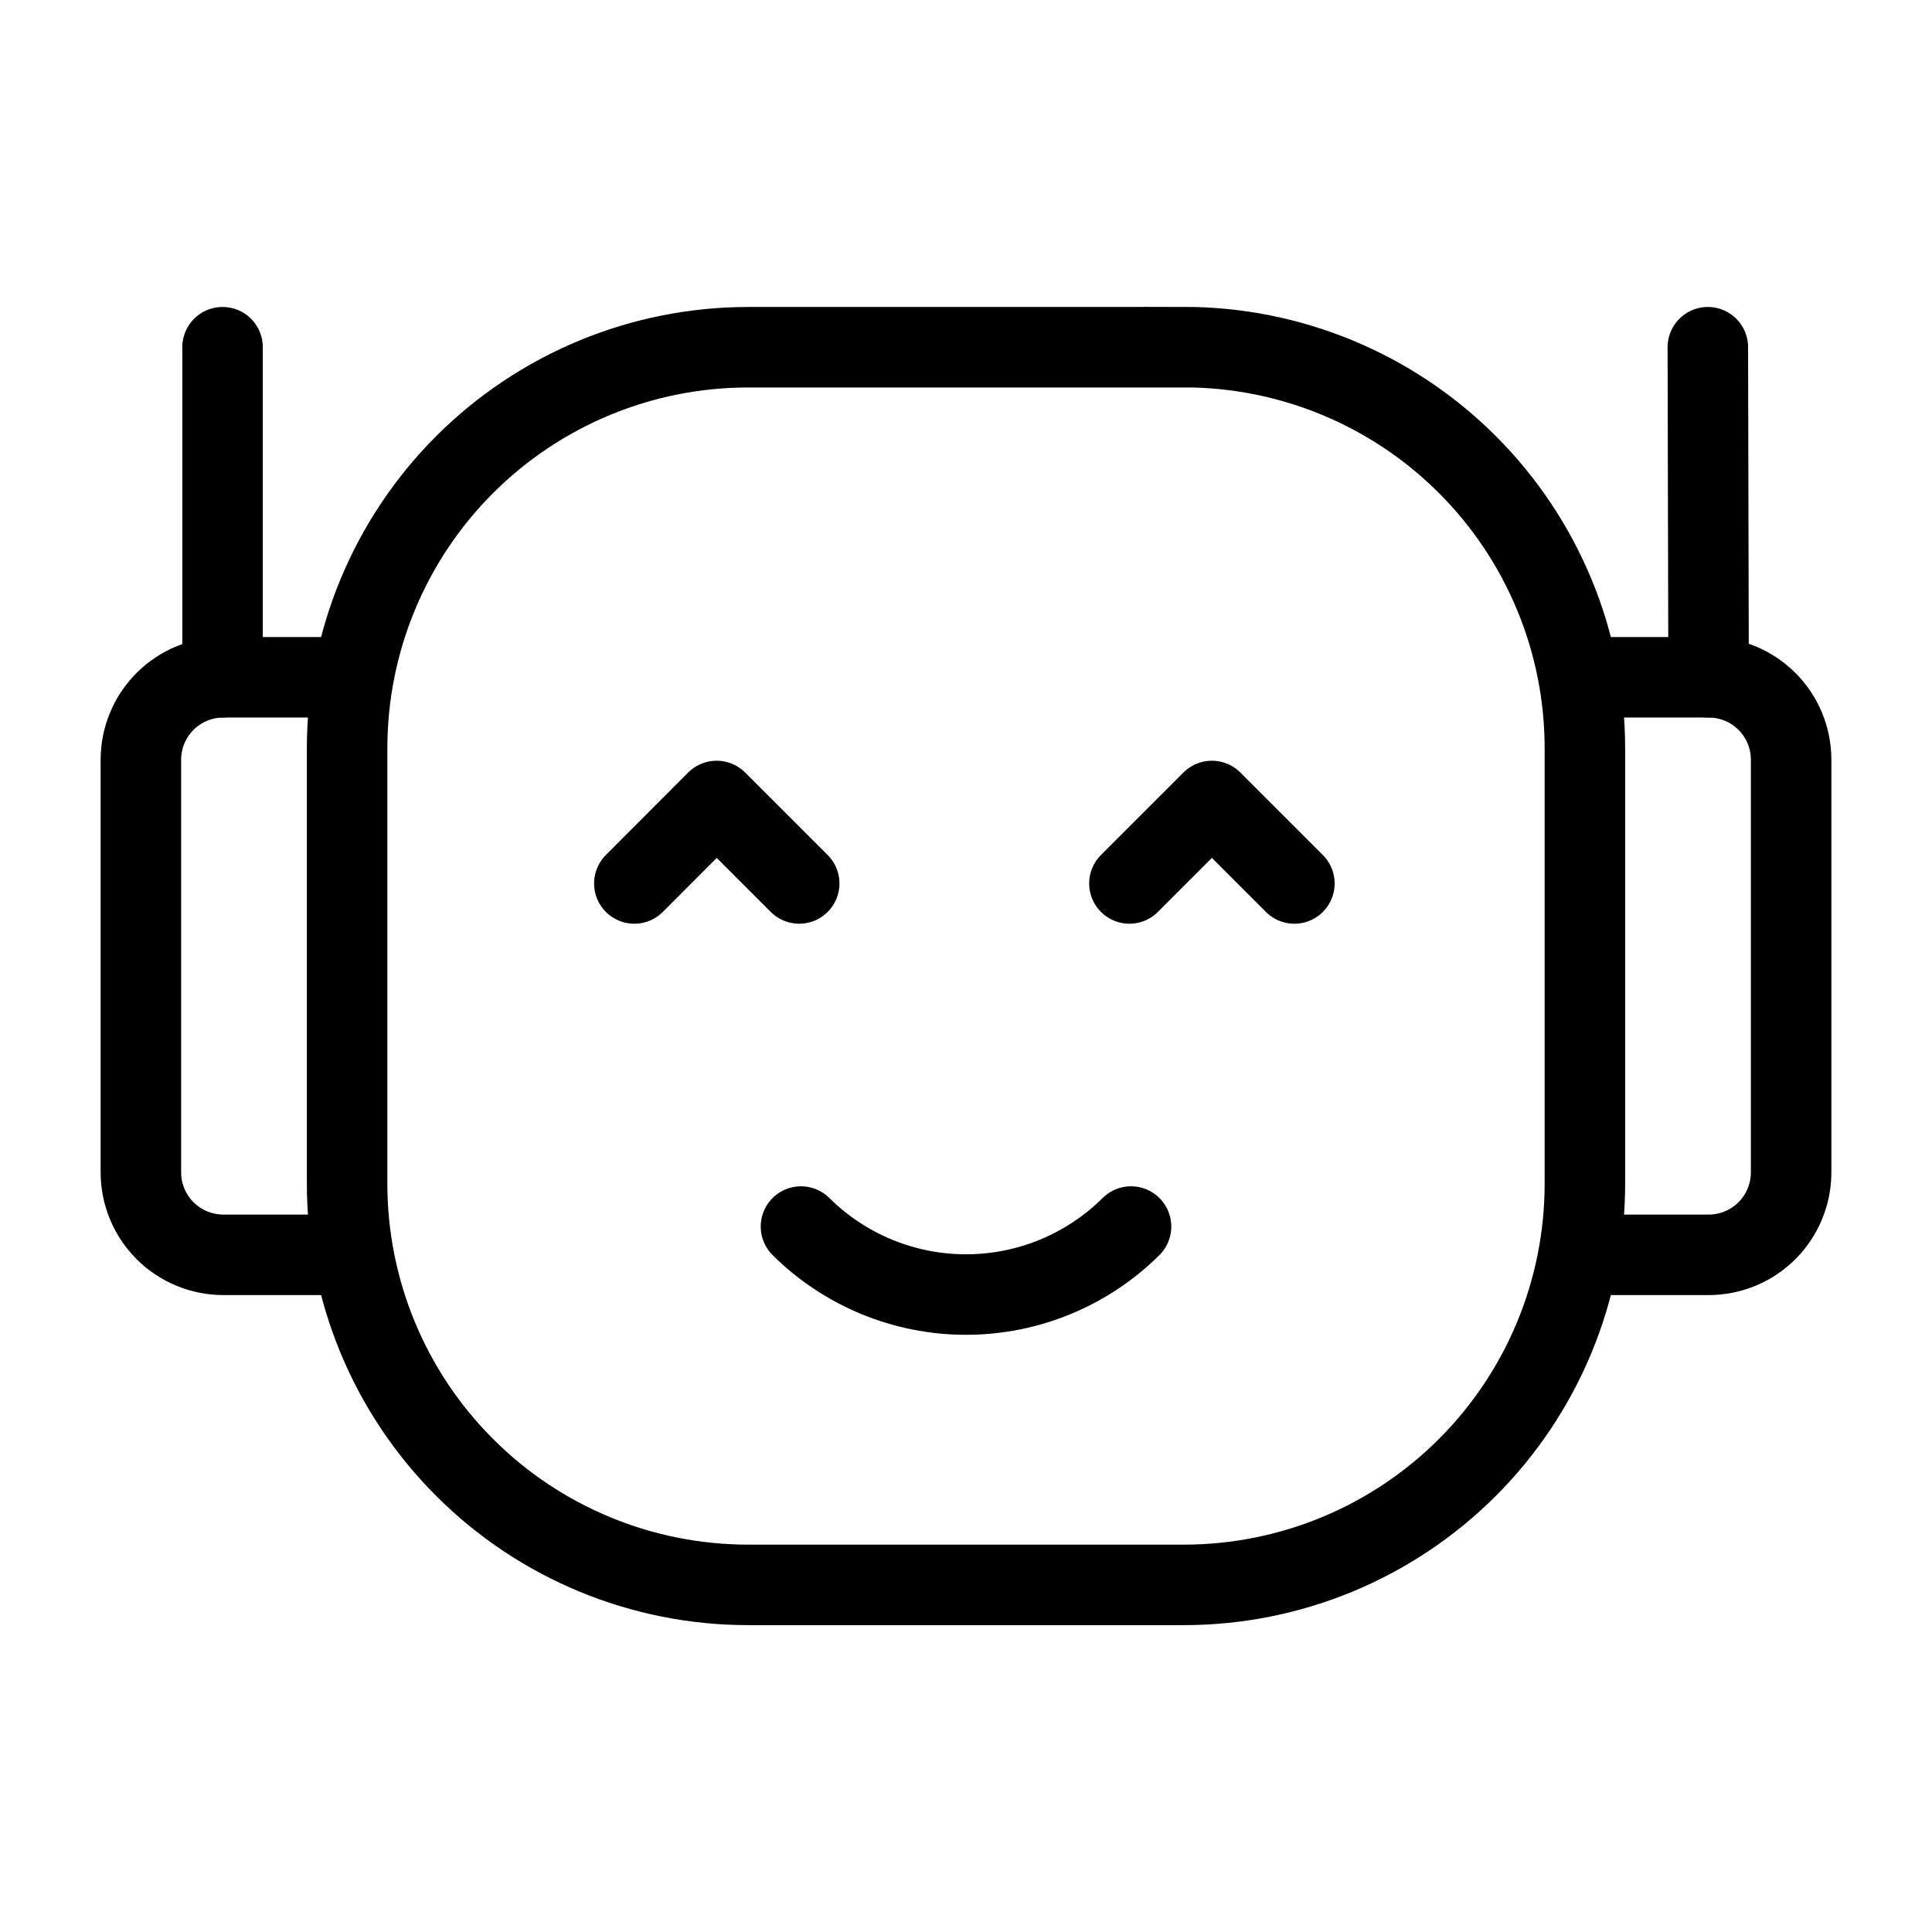
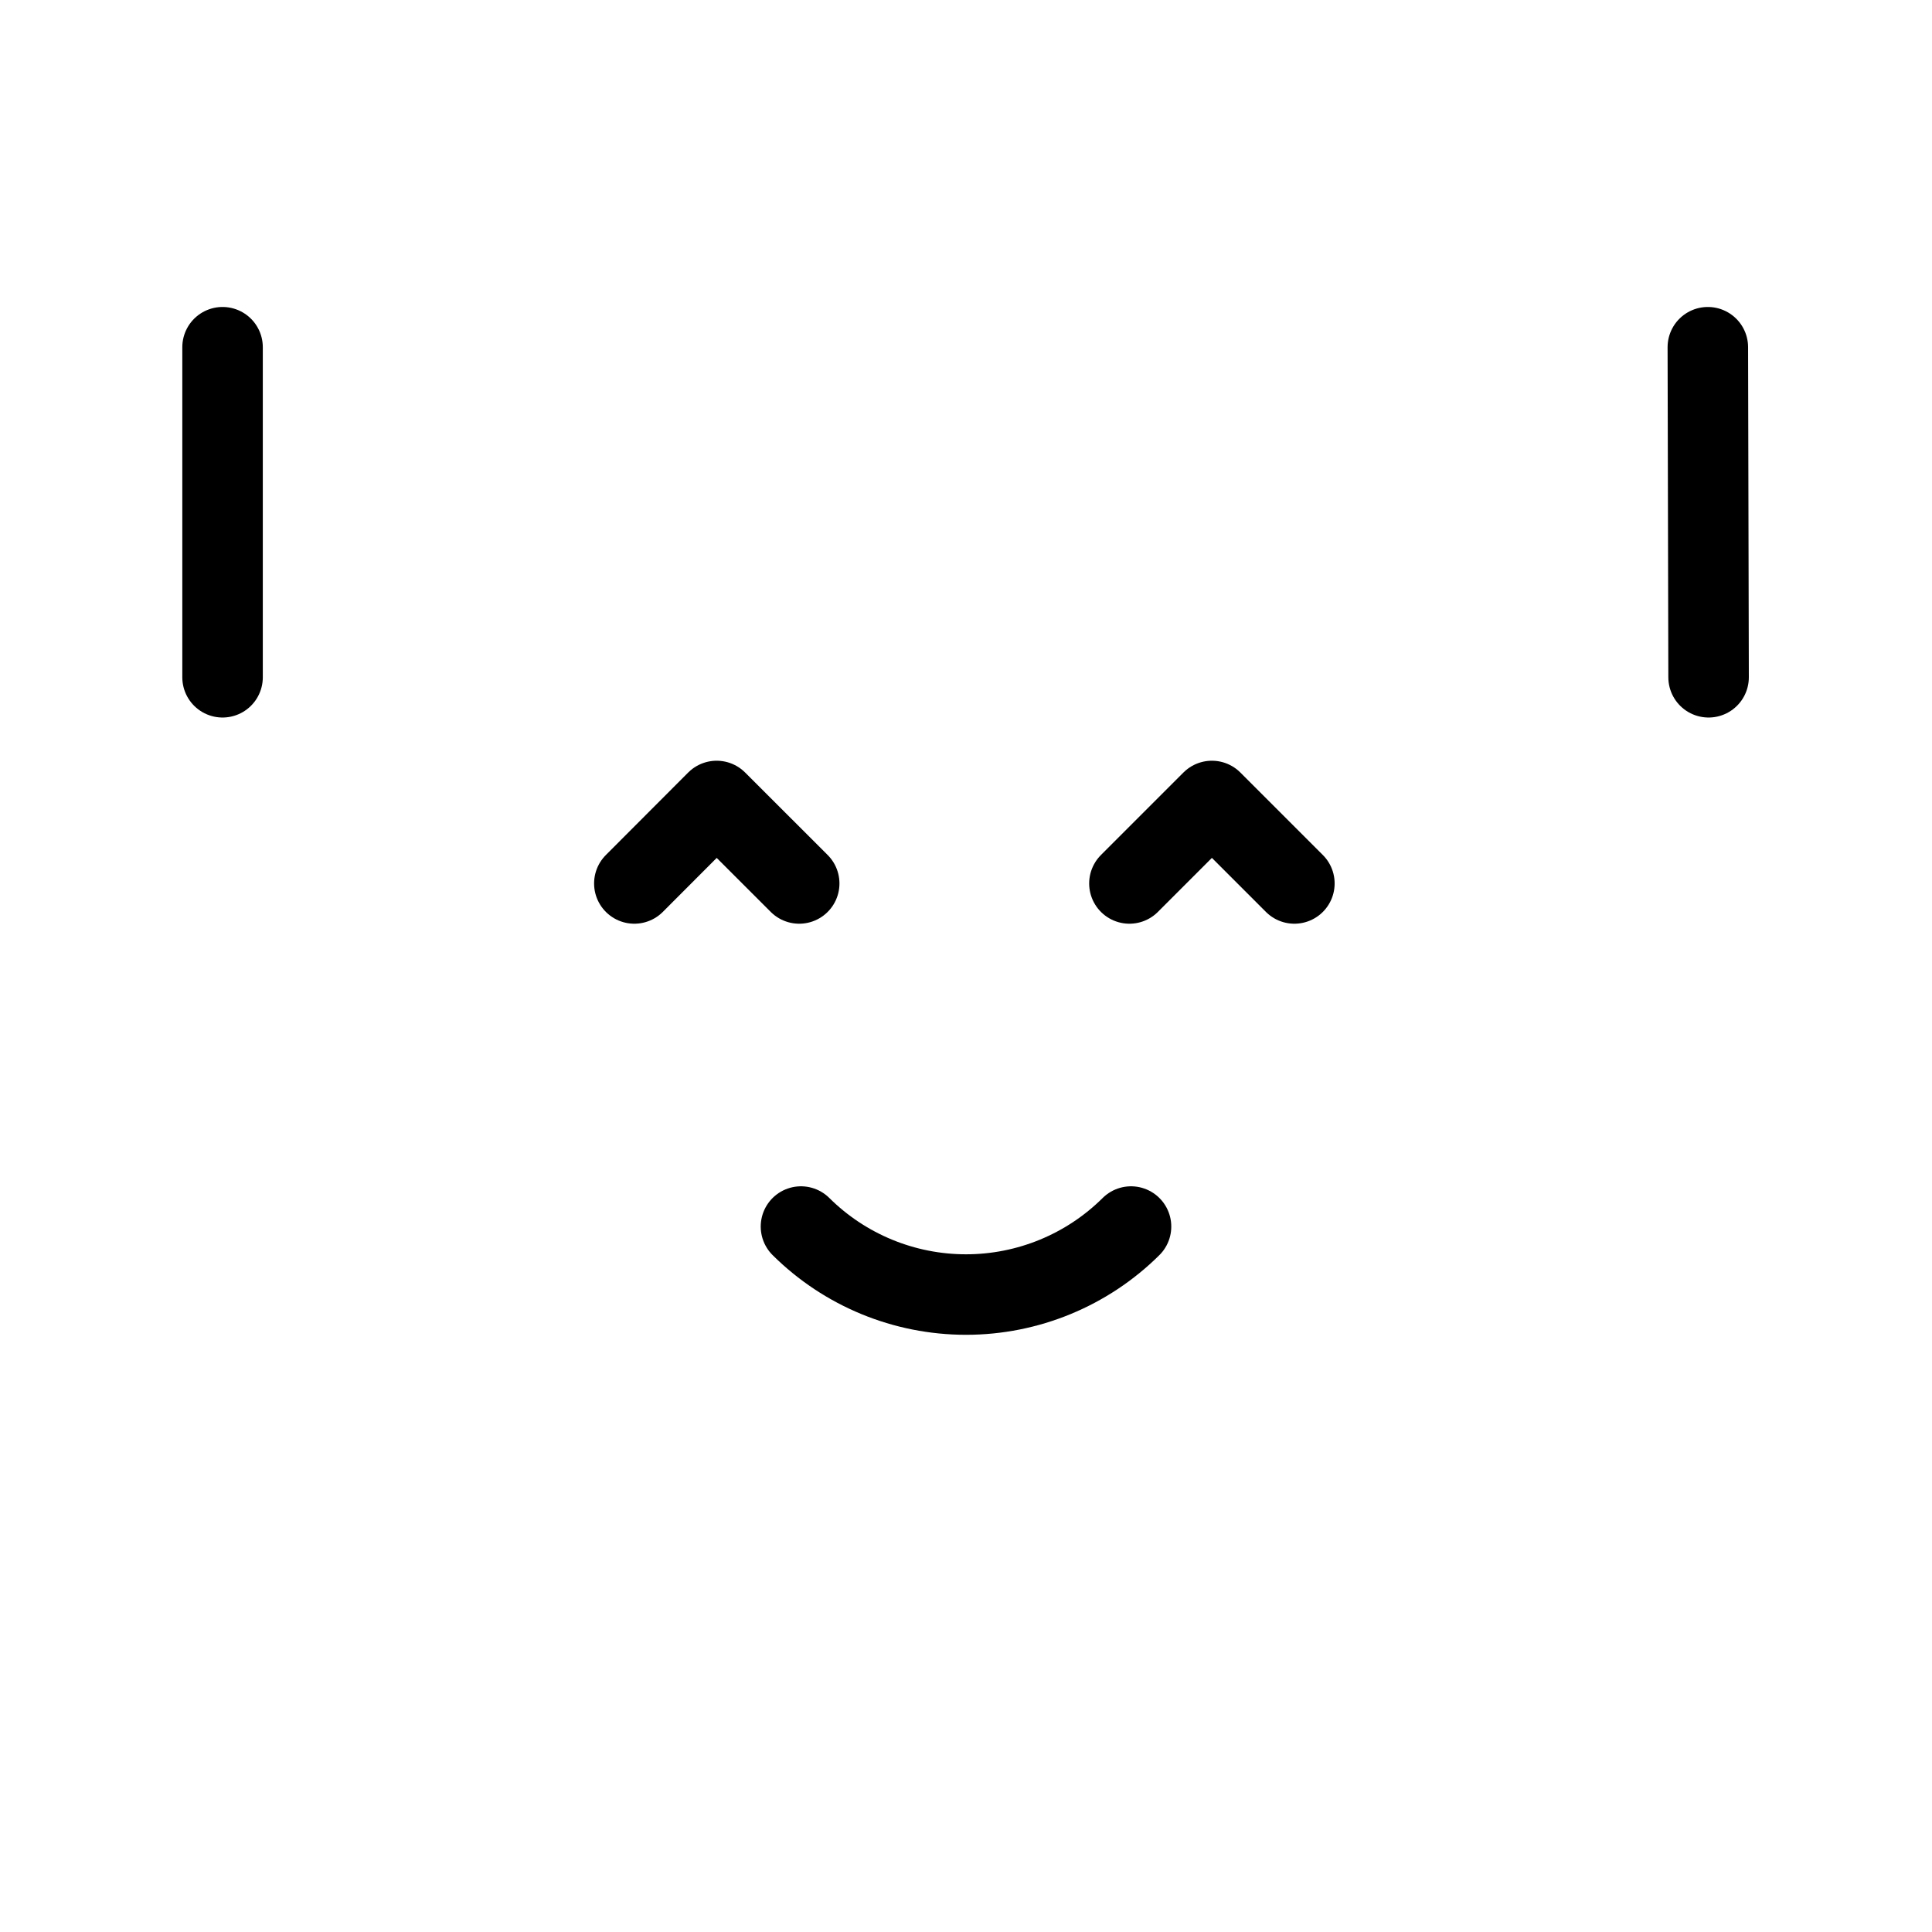
<svg xmlns="http://www.w3.org/2000/svg" width="36" height="36" viewBox="0 0 36 36" fill="none">
-   <path d="M22.059 6.47H13.941C11.959 6.47 10.059 7.257 8.657 8.658C7.256 10.059 6.468 11.959 6.468 13.941V22.059C6.468 24.041 7.255 25.942 8.657 27.343C10.058 28.745 11.959 29.532 13.941 29.532H22.059C24.041 29.532 25.942 28.745 27.343 27.343C28.744 25.942 29.532 24.041 29.532 22.059V13.941C29.532 11.959 28.744 10.058 27.343 8.657C25.942 7.255 24.041 6.468 22.059 6.468V6.47Z" stroke="black" stroke-width="1.5" />
-   <path d="M29.409 23.382H31.837C32.245 23.382 32.636 23.22 32.925 22.932C33.213 22.643 33.375 22.252 33.375 21.845V14.157C33.375 13.749 33.213 13.358 32.925 13.07C32.636 12.781 32.245 12.62 31.837 12.62H29.407M6.593 23.382H4.162C3.961 23.382 3.761 23.342 3.574 23.265C3.388 23.188 3.218 23.075 3.075 22.932C2.933 22.789 2.819 22.619 2.742 22.433C2.665 22.246 2.625 22.046 2.625 21.845V14.157C2.625 13.749 2.787 13.358 3.075 13.07C3.364 12.781 3.755 12.62 4.162 12.62H6.593" stroke="black" stroke-width="1.5" />
  <path d="M4.147 12.62V6.47M31.837 12.62L31.823 6.47M14.925 22.855C15.743 23.667 16.848 24.122 18 24.122C19.152 24.122 20.257 23.667 21.075 22.855M11.82 16.462L13.354 14.925L14.892 16.462M21.045 16.462L22.582 14.925L24.119 16.462" stroke="black" stroke-width="1.5" stroke-linecap="round" stroke-linejoin="round" />
</svg>